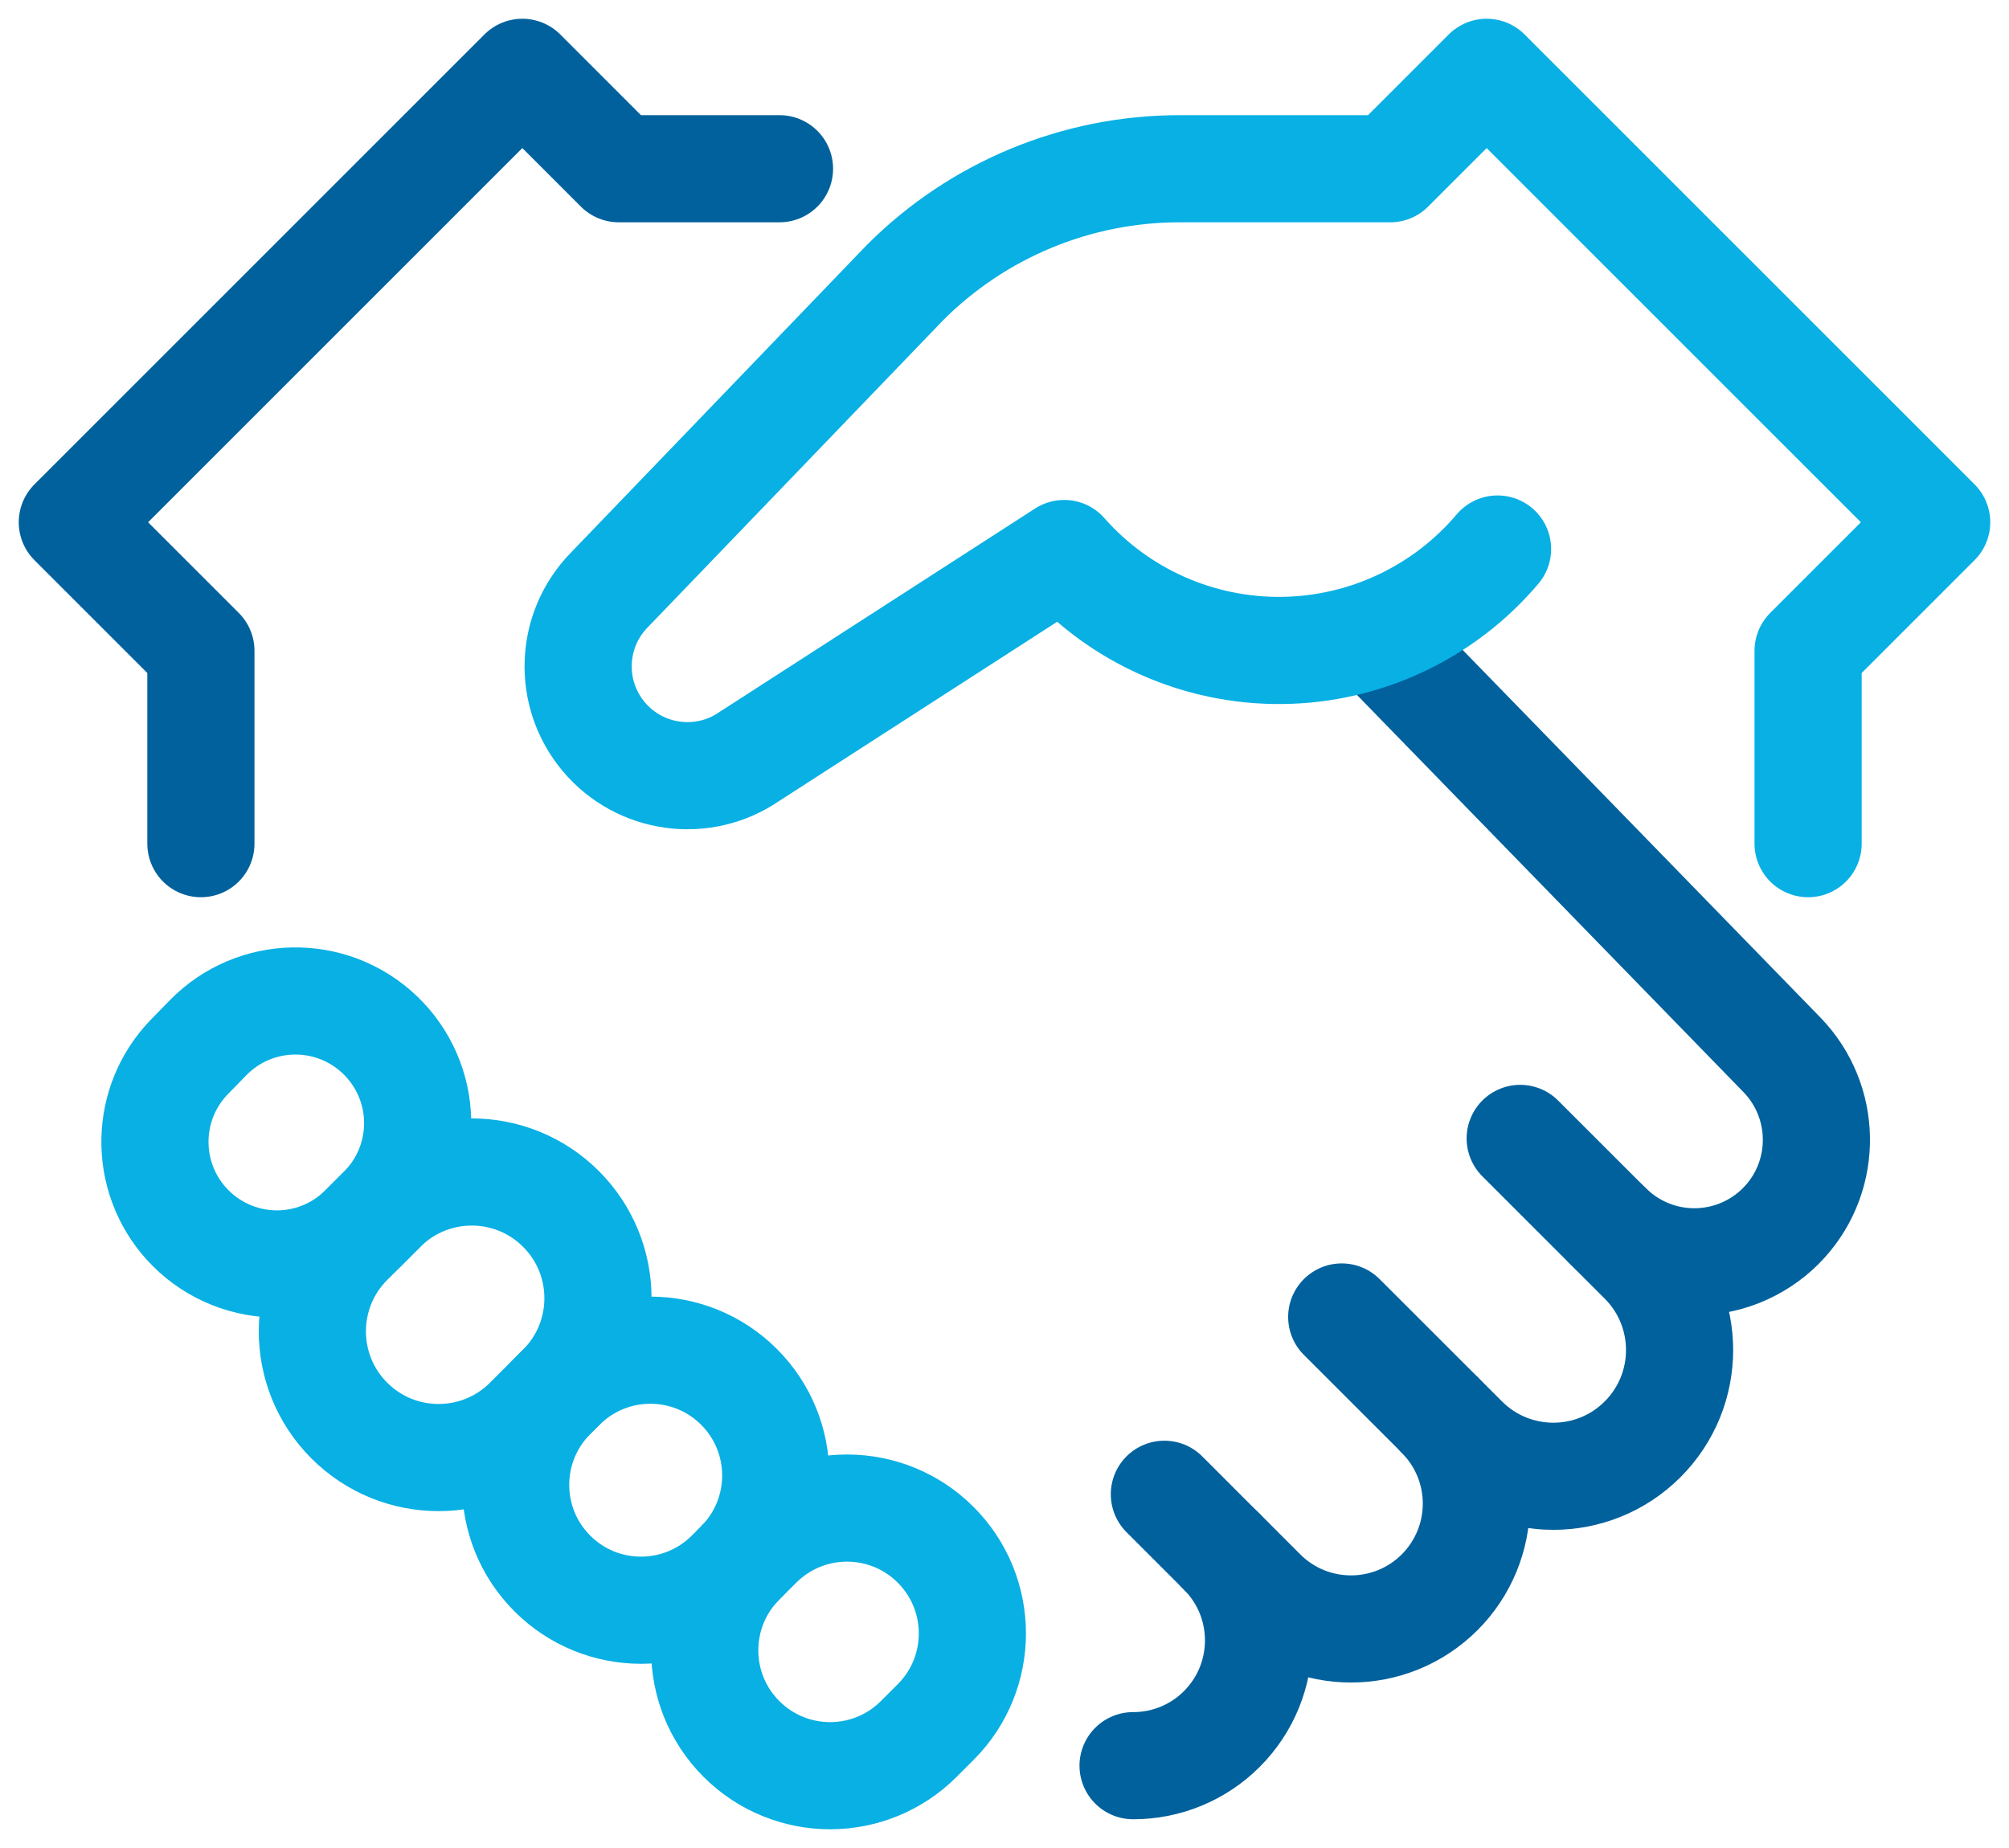
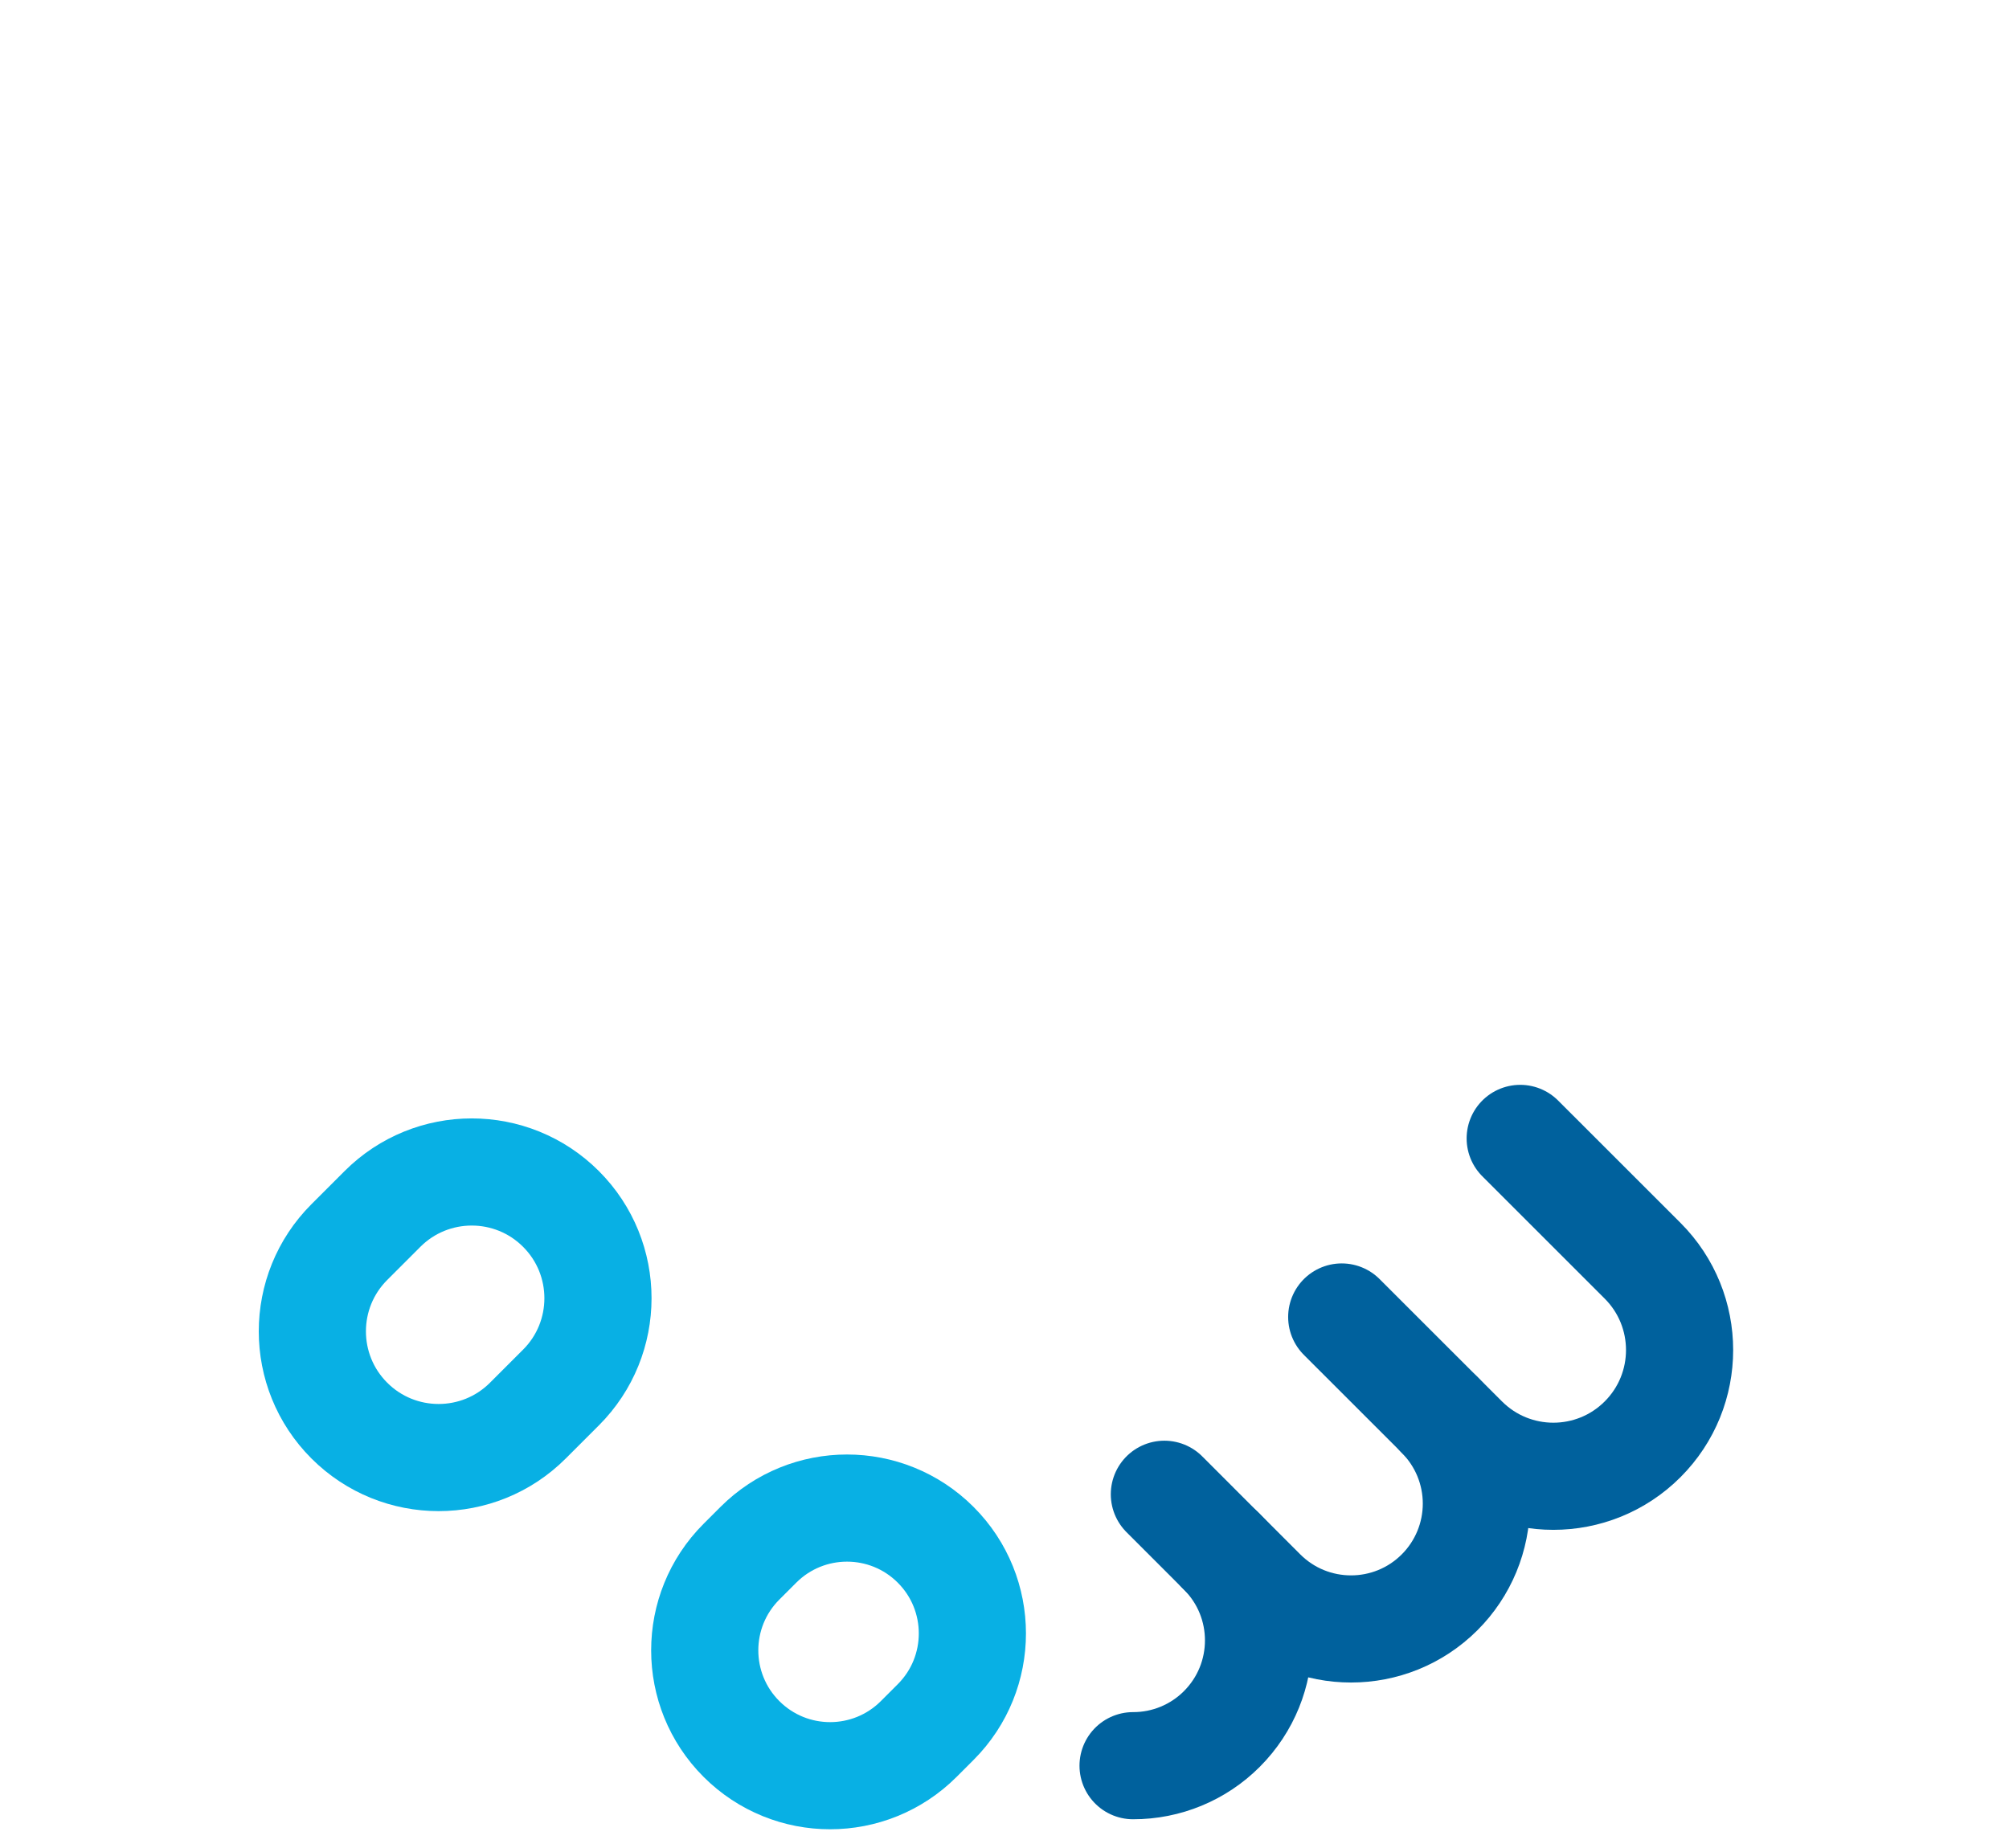
<svg xmlns="http://www.w3.org/2000/svg" width="50" height="46" viewBox="0 0 50 46" fill="none">
  <g clip-path="url(#clip0_7889_1600)">
    <path d="M37.835 28.337L40.882 31.383C42.108 32.611 42.108 34.599 40.882 35.826C39.655 37.054 37.665 37.054 36.438 35.826L33.393 32.782" stroke="#00619D" stroke-width="2.667" stroke-linecap="round" stroke-linejoin="round" />
    <path d="M28.979 37.195L30.409 38.626C31.627 39.844 31.627 41.819 30.409 43.038C29.824 43.624 29.029 43.953 28.2 43.951" stroke="#00619D" stroke-width="2.667" stroke-linecap="round" stroke-linejoin="round" />
-     <path d="M5 21V16.2L1.8 13L13 1.8L15.4 4.2H19.4" stroke="#00619D" stroke-width="2.667" stroke-linecap="round" stroke-linejoin="round" />
    <path d="M9.519 30.093L8.694 30.918C7.467 32.145 7.467 34.134 8.694 35.361C9.921 36.588 11.911 36.588 13.138 35.361L13.962 34.537C15.189 33.31 15.189 31.32 13.962 30.093C12.735 28.866 10.746 28.866 9.519 30.093Z" stroke="#08B0E4" stroke-width="2.667" stroke-linecap="round" stroke-linejoin="round" />
    <path d="M18.874 38.453L18.453 38.874C17.235 40.092 17.235 42.068 18.453 43.286C19.672 44.505 21.647 44.505 22.866 43.286L23.287 42.865C24.505 41.647 24.505 39.671 23.287 38.453C22.068 37.234 20.093 37.234 18.874 38.453Z" stroke="#08B0E4" stroke-width="2.667" stroke-linecap="round" stroke-linejoin="round" />
-     <path fill-rule="evenodd" clip-rule="evenodd" d="M9.505 30.106L9.041 30.57C8.454 31.159 7.65 31.481 6.818 31.461C5.986 31.44 5.199 31.079 4.641 30.462C3.567 29.273 3.599 27.455 4.715 26.306L5.179 25.831C6.343 24.64 8.249 24.608 9.453 25.758C10.046 26.323 10.385 27.103 10.395 27.922C10.404 28.74 10.084 29.527 9.505 30.106Z" stroke="#08B0E4" stroke-width="2.667" stroke-linecap="round" stroke-linejoin="round" />
-     <path d="M13.98 34.522L13.747 34.755C12.529 35.974 12.529 37.949 13.747 39.167C14.966 40.386 16.941 40.386 18.16 39.167L18.393 38.934C19.611 37.716 19.611 35.74 18.393 34.522C17.174 33.304 15.199 33.304 13.98 34.522Z" stroke="#08B0E4" stroke-width="2.667" stroke-linecap="round" stroke-linejoin="round" />
    <path d="M35.83 35.221C36.416 35.806 36.744 36.6 36.744 37.427C36.744 38.255 36.416 39.048 35.83 39.634C34.612 40.852 32.637 40.852 31.418 39.634L30.385 38.6" stroke="#00619D" stroke-width="2.667" stroke-linecap="round" stroke-linejoin="round" />
-     <path d="M40.022 30.52C40.61 31.108 41.414 31.429 42.245 31.408C43.076 31.387 43.863 31.027 44.422 30.411C45.496 29.223 45.464 27.405 44.348 26.255L34.182 15.808" stroke="#00619D" stroke-width="2.667" stroke-linecap="round" stroke-linejoin="round" />
-     <path d="M45 21V16.2L48.2 13L37 1.8L34.6 4.2H29.357C26.797 4.2 24.341 5.217 22.53 7.028L15.165 14.685C14.186 15.684 14.126 17.264 15.025 18.336C15.924 19.408 17.49 19.623 18.645 18.833L26.485 13.778C27.854 15.332 29.832 16.212 31.903 16.191C33.974 16.169 35.934 15.248 37.271 13.666" stroke="#08B0E4" stroke-width="2.667" stroke-linecap="round" stroke-linejoin="round" />
  </g>
  <defs>
    <clipPath id="clip0_7889_1600">
      <rect width="49.6" height="45.6" fill="white" transform="translate(0.2 0.2)" />
    </clipPath>
  </defs>
</svg>